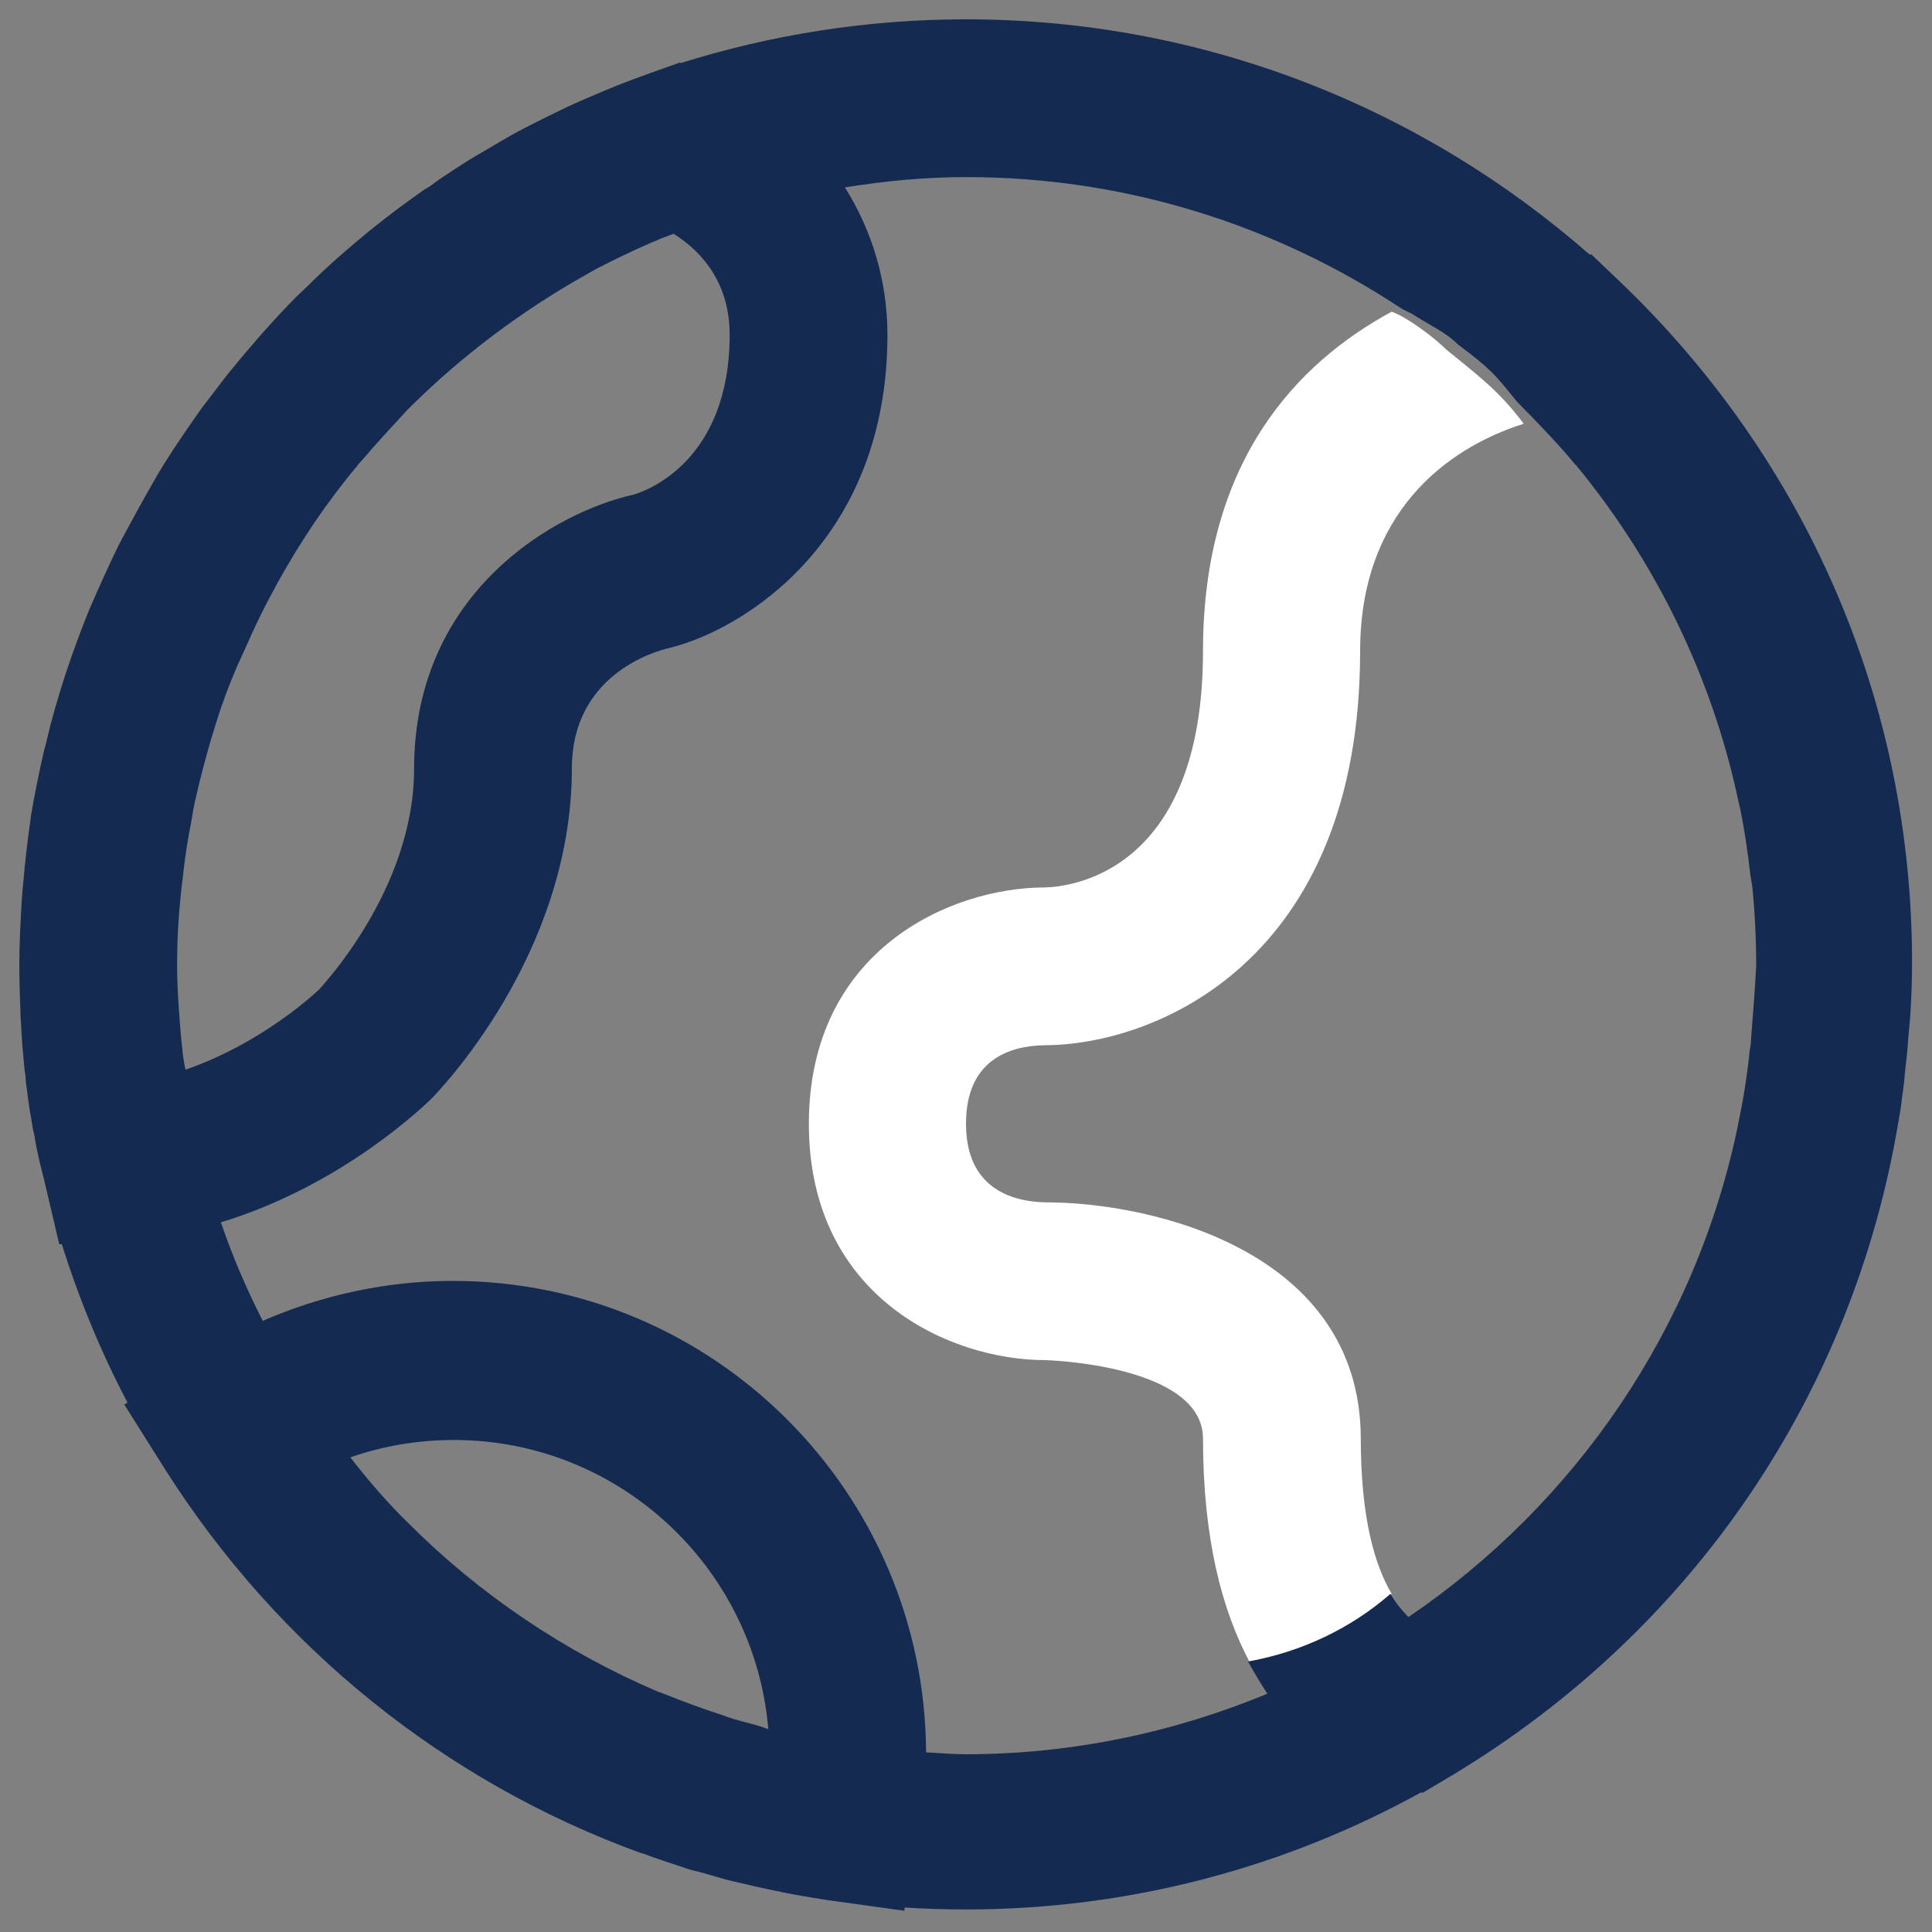
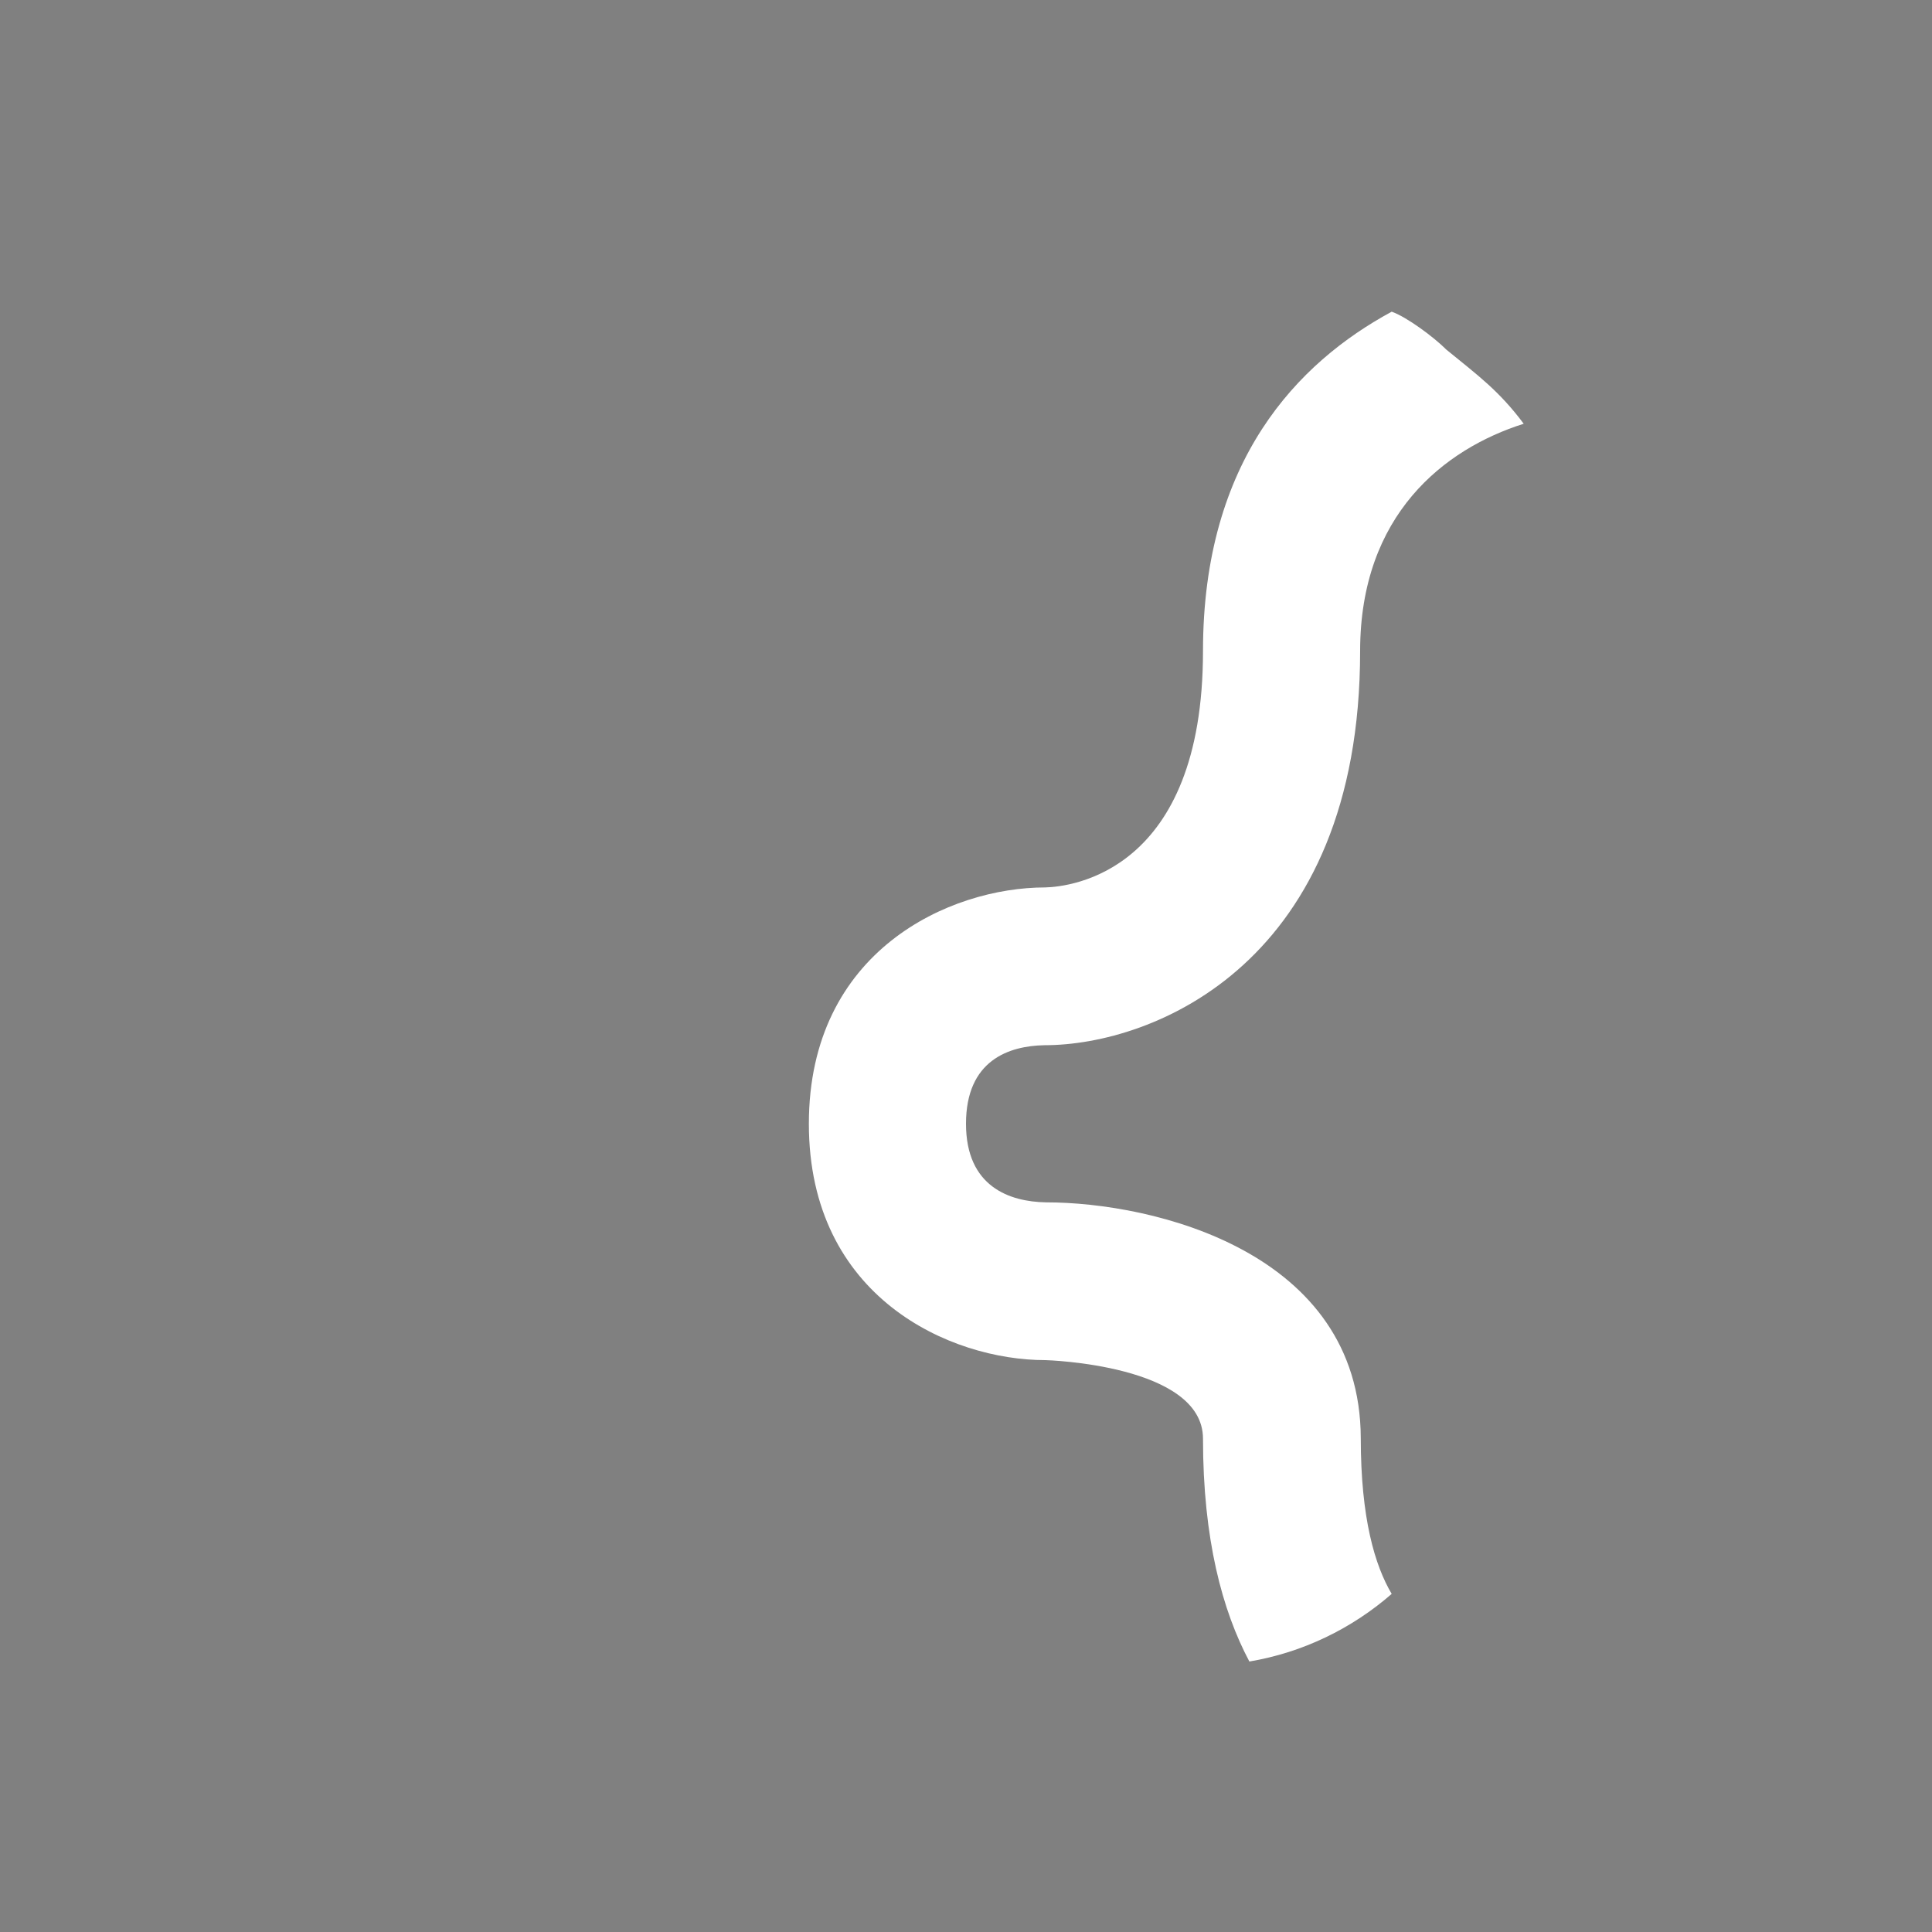
<svg xmlns="http://www.w3.org/2000/svg" version="1.1" id="Layer_1" x="0px" y="0px" viewBox="0 0 300 300" style="enable-background:new 0 0 300 300;" xml:space="preserve">
  <rect x="0" y="0" width="300" height="300" fill="#808080" stroke="none" />
  <style type="text/css">
	.st0{fill:#FFFFFF;}
	.st1{fill:#142A51;}
</style>
  <g>
    <path class="st0" d="M162.4,186.7c-5.6-0.1-12.4-2.4-12.4-12.2c0-9.9,6.7-12.1,12.2-12.2c16.9,0,49-12.8,49-61.2   c0-21.2,13.1-31.4,25.4-35.3c-3.8-5.1-7.1-7.5-12-11.5c-2-2-6.2-5.1-8.5-5.9c-14.6,7.9-29.3,23.1-29.3,52.7   c0,34.3-20.5,36.6-24.5,36.7c-14.8,0-36.7,9.8-36.7,36.7c0,27,22,36.7,36.7,36.7c0.2,0,24.5,0.7,24.5,12.2c0,15.6,3,26.7,7.2,34.6   c8.3-1.4,15.9-5.1,22.1-10.5c-2.6-4.4-4.8-11.7-4.8-24.2C211.2,194.4,179.2,186.7,162.4,186.7z" />
-     <path class="st1" d="M251.3,43.5l-4.2-4l-0.3,0C220.9,16.8,187,3,150,3c-15.4,0-30.3,2.4-44.3,6.8l-0.1-0.1l-4.5,1.6   c-0.3,0.1-0.5,0.2-0.8,0.3c-2.9,1-5.8,2.2-8.6,3.4c-1.2,0.5-2.3,1-3.4,1.5c-1.9,0.9-3.7,1.8-5.5,2.7c-2,1-4,2.1-6,3.3   c-1.3,0.8-2.6,1.5-3.9,2.3c-1.6,1-3.1,2-4.6,3c-0.8,0.6-1.6,1.2-2.5,1.7c-2.7,1.9-5.4,3.9-8,6c-0.8,0.6-1.5,1.3-2.3,1.9   c-2.5,2.1-5,4.3-7.3,6.6c-0.7,0.7-1.5,1.4-2.2,2.1c-1.3,1.3-2.5,2.6-3.7,3.9c-1,1.1-2,2.2-3,3.4c-1.4,1.6-2.7,3.2-4.1,4.9   c-1.3,1.7-2.6,3.4-3.9,5.1c-0.7,1-1.4,2-2.1,3c-1.7,2.5-3.4,5-4.9,7.6c-0.3,0.5-0.5,0.9-0.8,1.4c-1.5,2.6-2.9,5.2-4.3,7.8   c-0.3,0.5-0.5,1-0.8,1.5c-1.5,3.1-2.9,6.2-4.3,9.4c-0.1,0.2-0.2,0.5-0.3,0.7c-1.3,3.2-2.5,6.5-3.6,9.8c0,0.1-0.1,0.2-0.1,0.3   c-1.1,3.4-2.1,6.8-2.9,10.3c-0.1,0.4-0.2,0.8-0.3,1.1c-0.8,3.4-1.5,6.9-2.1,10.4c0,0,0,0.1,0,0.1c-0.5,3.4-0.9,6.9-1.2,10.4   c-0.1,0.7-0.1,1.4-0.2,2.2c-0.2,3.5-0.4,6.9-0.4,10.4c0,2.7,0.1,5.4,0.2,8.1c0,0.6,0.1,1.2,0.1,1.7c0.1,2.1,0.3,4.3,0.5,6.4   c0.1,0.6,0.2,1.3,0.2,1.9c0.3,2.1,0.5,4.1,0.9,6.1c0.1,0.7,0.2,1.4,0.4,2.1c0.3,1.9,0.7,3.8,1.2,5.7c0.1,0.4,0.2,0.8,0.3,1.2   l2.4,10.2l0.4,0c2.7,8.6,6.1,16.8,10.2,24.6l-0.5,0.3l6.3,10c17.6,27.8,43.6,48.6,73.8,59.6c0.1,0,0.2,0.1,0.4,0.1   c2.1,0.8,4.3,1.5,6.4,2.2c0.8,0.3,1.6,0.5,2.5,0.7c1.5,0.4,3,0.9,4.6,1.3c2.5,0.6,5.1,1.2,7.6,1.7c0.1,0,0.3,0,0.4,0.1   c2.5,0.5,5,0.9,7.5,1.3c0,0,0.1,0,0.1,0l11.5,1.6l0.1-0.5c3.1,0.2,6.3,0.3,9.5,0.3c25.6,0,49.7-6.6,70.7-18.2l0.2,0.1l4.7-2.8   c37.5-22.6,62.2-59.4,69.2-101.5c0.2-1.1,0.4-2.2,0.5-3.3c0.2-1.4,0.4-2.8,0.5-4.3c0.2-1.7,0.4-3.4,0.5-5.1   c0.1-1.1,0.2-2.2,0.3-3.3c0.2-2.9,0.3-5.8,0.3-8.7C296.9,109.3,280.7,71.5,251.3,43.5z M28.4,163.8c-0.1-1-0.2-1.9-0.3-2.9   c-0.3-3.6-0.6-7.3-0.6-11c0-3.8,0.2-7.5,0.6-11.2c0.1-1.2,0.3-2.4,0.4-3.5c0.3-2.6,0.7-5.1,1.2-7.6c0.2-1.2,0.4-2.5,0.7-3.7   c0.7-3.1,1.5-6.1,2.4-9.2c0.3-0.9,0.5-1.7,0.8-2.6c0.9-2.9,2-5.8,3.2-8.6c0.5-1.1,1-2.2,1.5-3.3c1-2.3,2.1-4.6,3.3-6.9   c0.5-0.9,1-1.9,1.5-2.8c3.6-6.5,7.7-12.6,12.4-18.2c0.2-0.3,0.4-0.5,0.6-0.7c2.3-2.7,4.7-5.3,7.1-7.9c0.2-0.2,0.4-0.4,0.6-0.6   c8.1-8,17.3-14.9,27.3-20.5c0.5-0.3,0.9-0.5,1.4-0.8c2.9-1.5,5.8-2.9,8.8-4.2c0.6-0.2,1.1-0.5,1.7-0.7c0.5-0.2,1.1-0.4,1.6-0.6   c4.6,2.9,8.7,7.8,8.7,15.7c0,19.5-12.8,24.2-14.9,24.8c-11.8,2.6-34.1,14.8-34.1,42.6c0,18.9-14.7,34.1-14.7,34.2   c-0.1,0.1-8.6,8.3-20.8,12.5C28.6,165.2,28.5,164.5,28.4,163.8z M115.6,267.4c-1.1-0.3-2.2-0.6-3.2-1c-3.1-1-6.1-2.1-9.1-3.3   c-0.3-0.1-0.7-0.3-1.1-0.4c-14.5-6.2-27.7-15.1-38.7-26.1c0,0,0,0,0,0c-3.3-3.2-6.3-6.7-9.1-10.3c5.1-1.8,10.6-2.7,16.1-2.7   c25.6,0,46.7,19.8,48.8,44.9C118,268,116.8,267.7,115.6,267.4z M271.9,161.4c0,0.6-0.1,1.1-0.2,1.7c-0.4,3.9-1,7.7-1.8,11.4   c0,0,0,0.1,0,0.1c-6.5,31.7-25.3,58.9-51.2,76.5c-0.9-0.9-1.9-2.1-2.8-3.6c-6.2,5.4-13.8,9-22.1,10.5c1,1.8,2,3.5,3,5   c-14.5,6-30.3,9.4-46.9,9.4c-2.1,0-4.1-0.2-6.1-0.3c-0.2-40.4-33-73.2-73.5-73.2c-10.3,0-20.3,2.2-29.5,6.2   c-2.5-4.9-4.7-10-6.5-15.3c19.1-5.8,31.8-18.4,32.5-19c0.9-0.9,22-22.3,22-51.5c0-14.3,12.5-18.1,15.2-18.7   c11.7-2.9,33.8-16.8,33.8-48.6c0-8.4-2.4-16.2-6.6-22.9c6.2-1,12.4-1.6,18.9-1.6c24.8,0,47.9,7.5,67.2,20.2c0.8,0.5,0.3,0.2,1.9,1   c2.6,1.7,5.2,2.8,7.2,4.8c5.1,3.8,5.7,4.6,9.1,8.8c1.7,1.8,1.7,1.7,3.2,3.3c2,2.1,3.9,4.1,5.8,6.4c0.1,0.1,0.1,0.2,0.2,0.2   c12.3,14.9,21.2,32.9,25.3,52.5c0.1,0.3,0.1,0.5,0.2,0.8c0.7,3.4,1.2,6.9,1.6,10.4c0.1,0.6,0.2,1.2,0.3,1.8c0.4,4,0.6,8.2,0.6,12.3   C272.5,153.8,272.2,157.6,271.9,161.4z" />
  </g>
</svg>